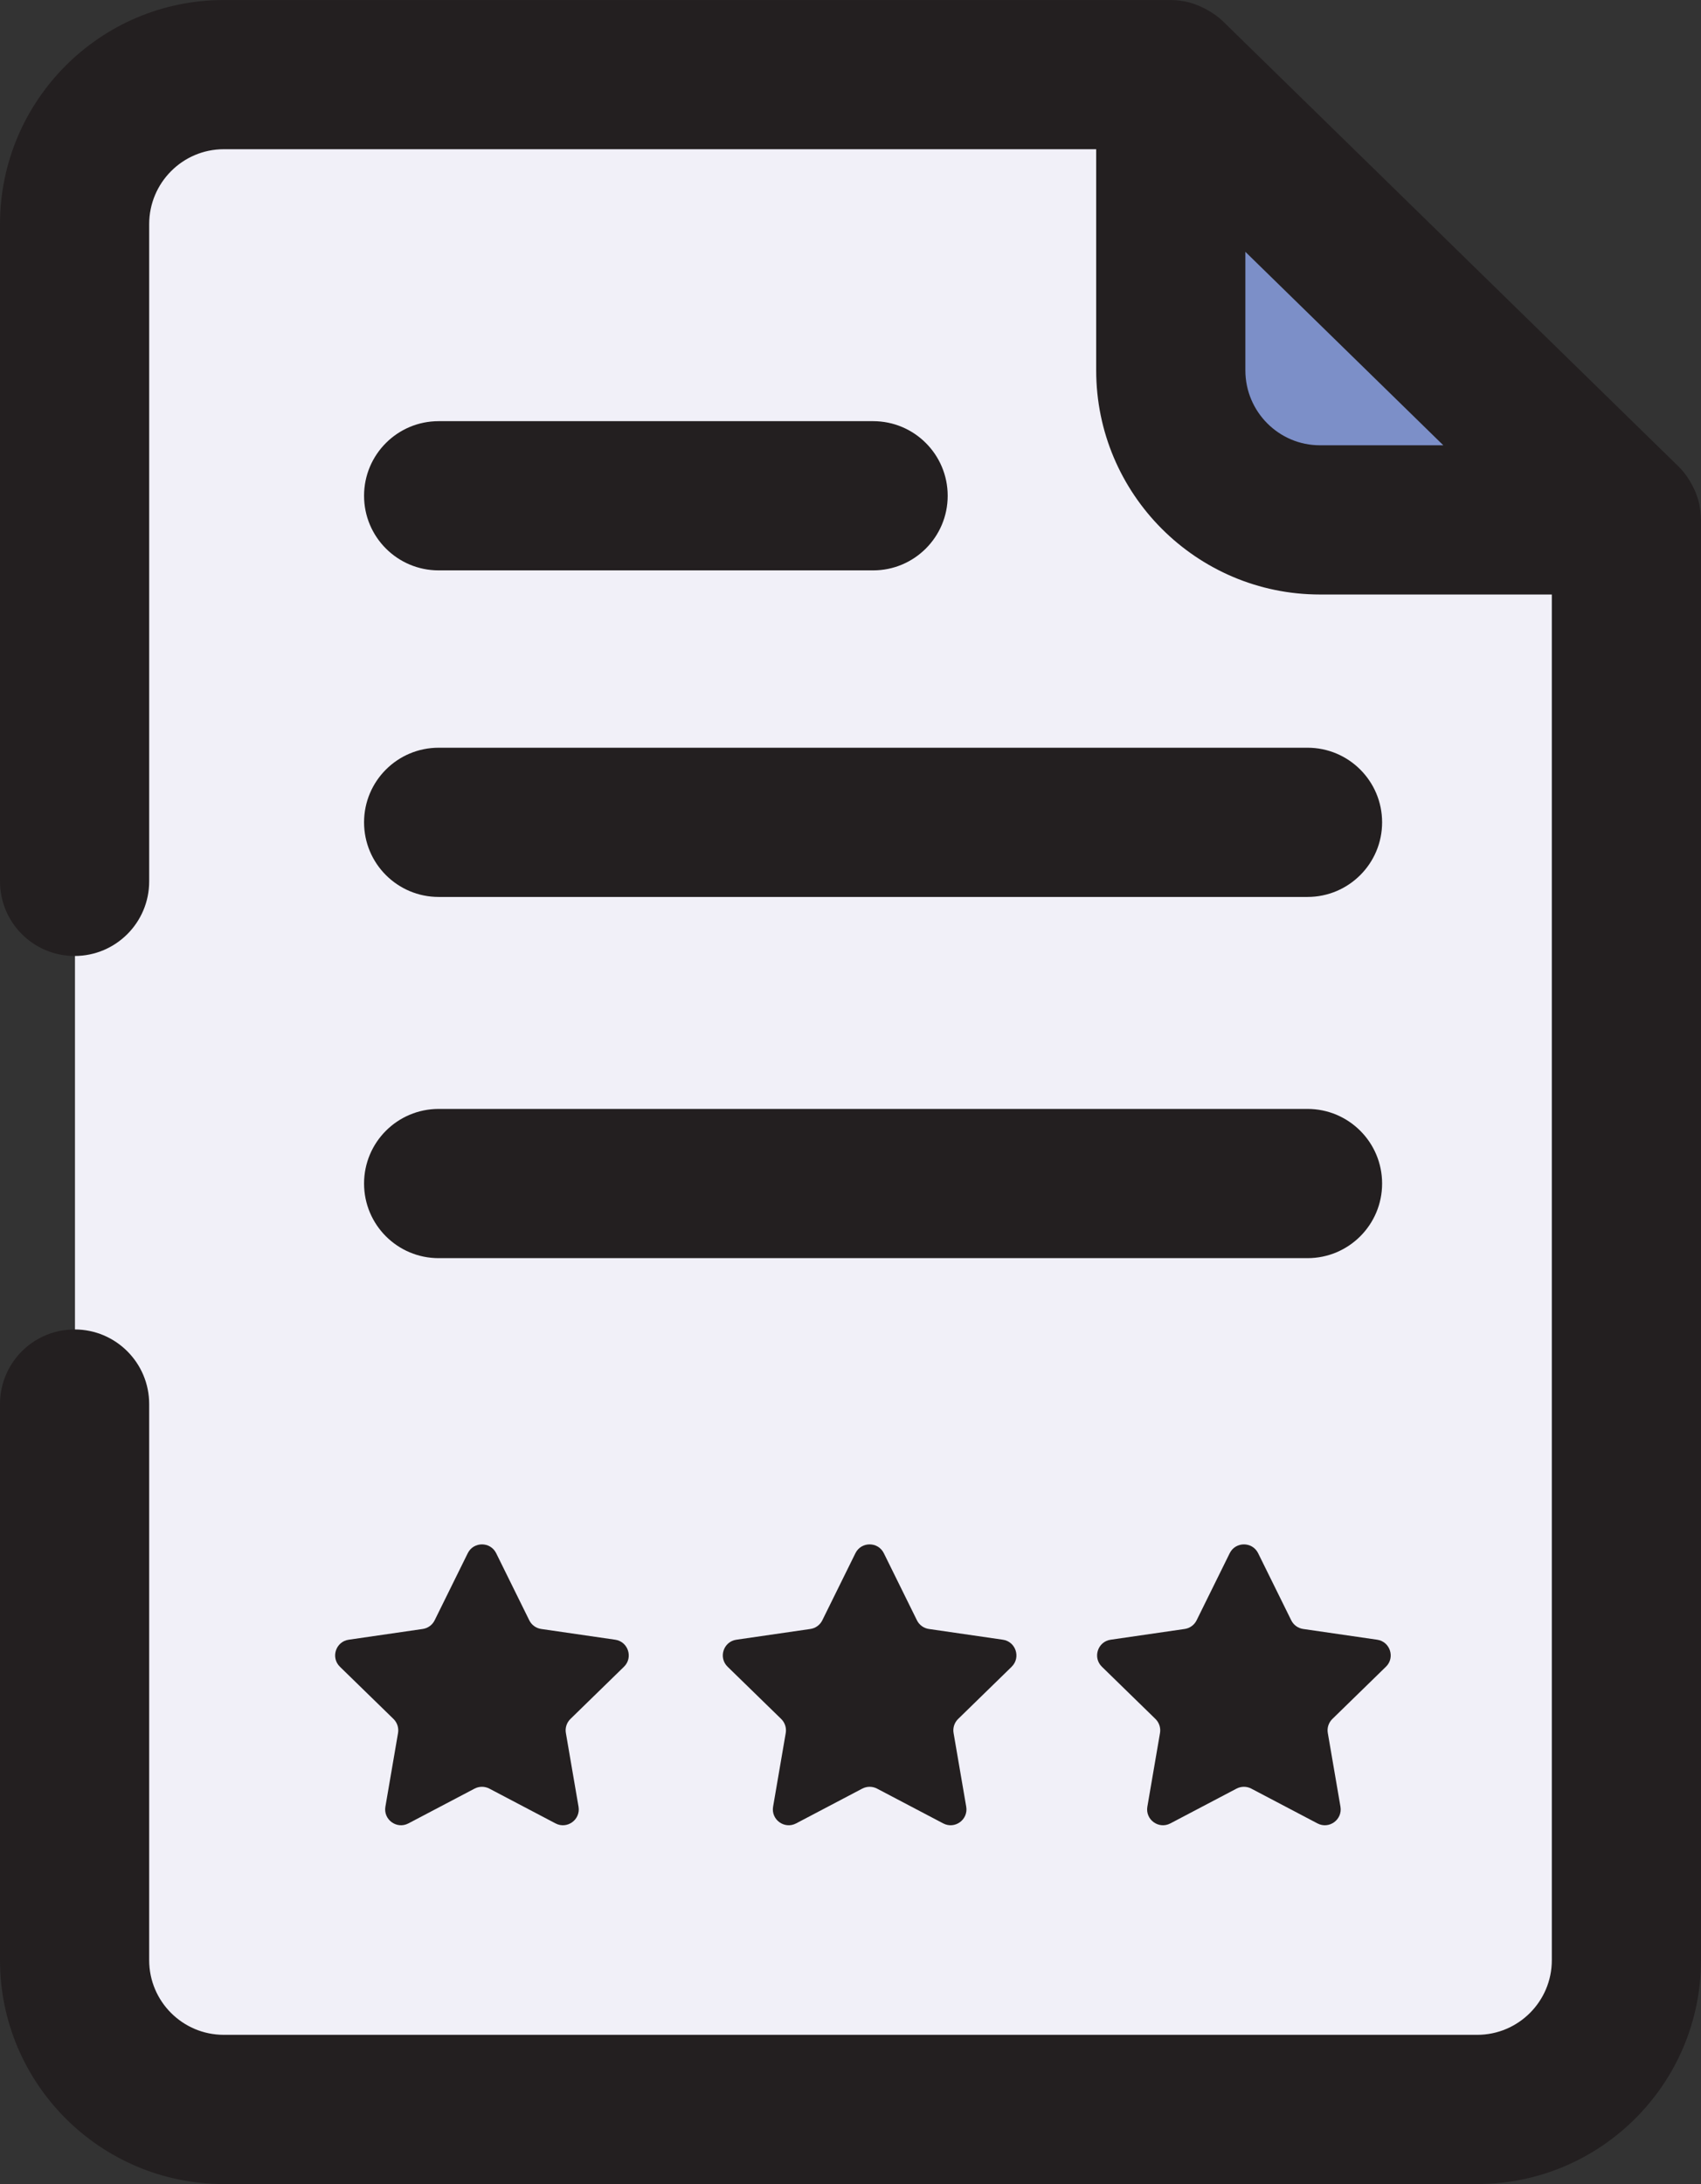
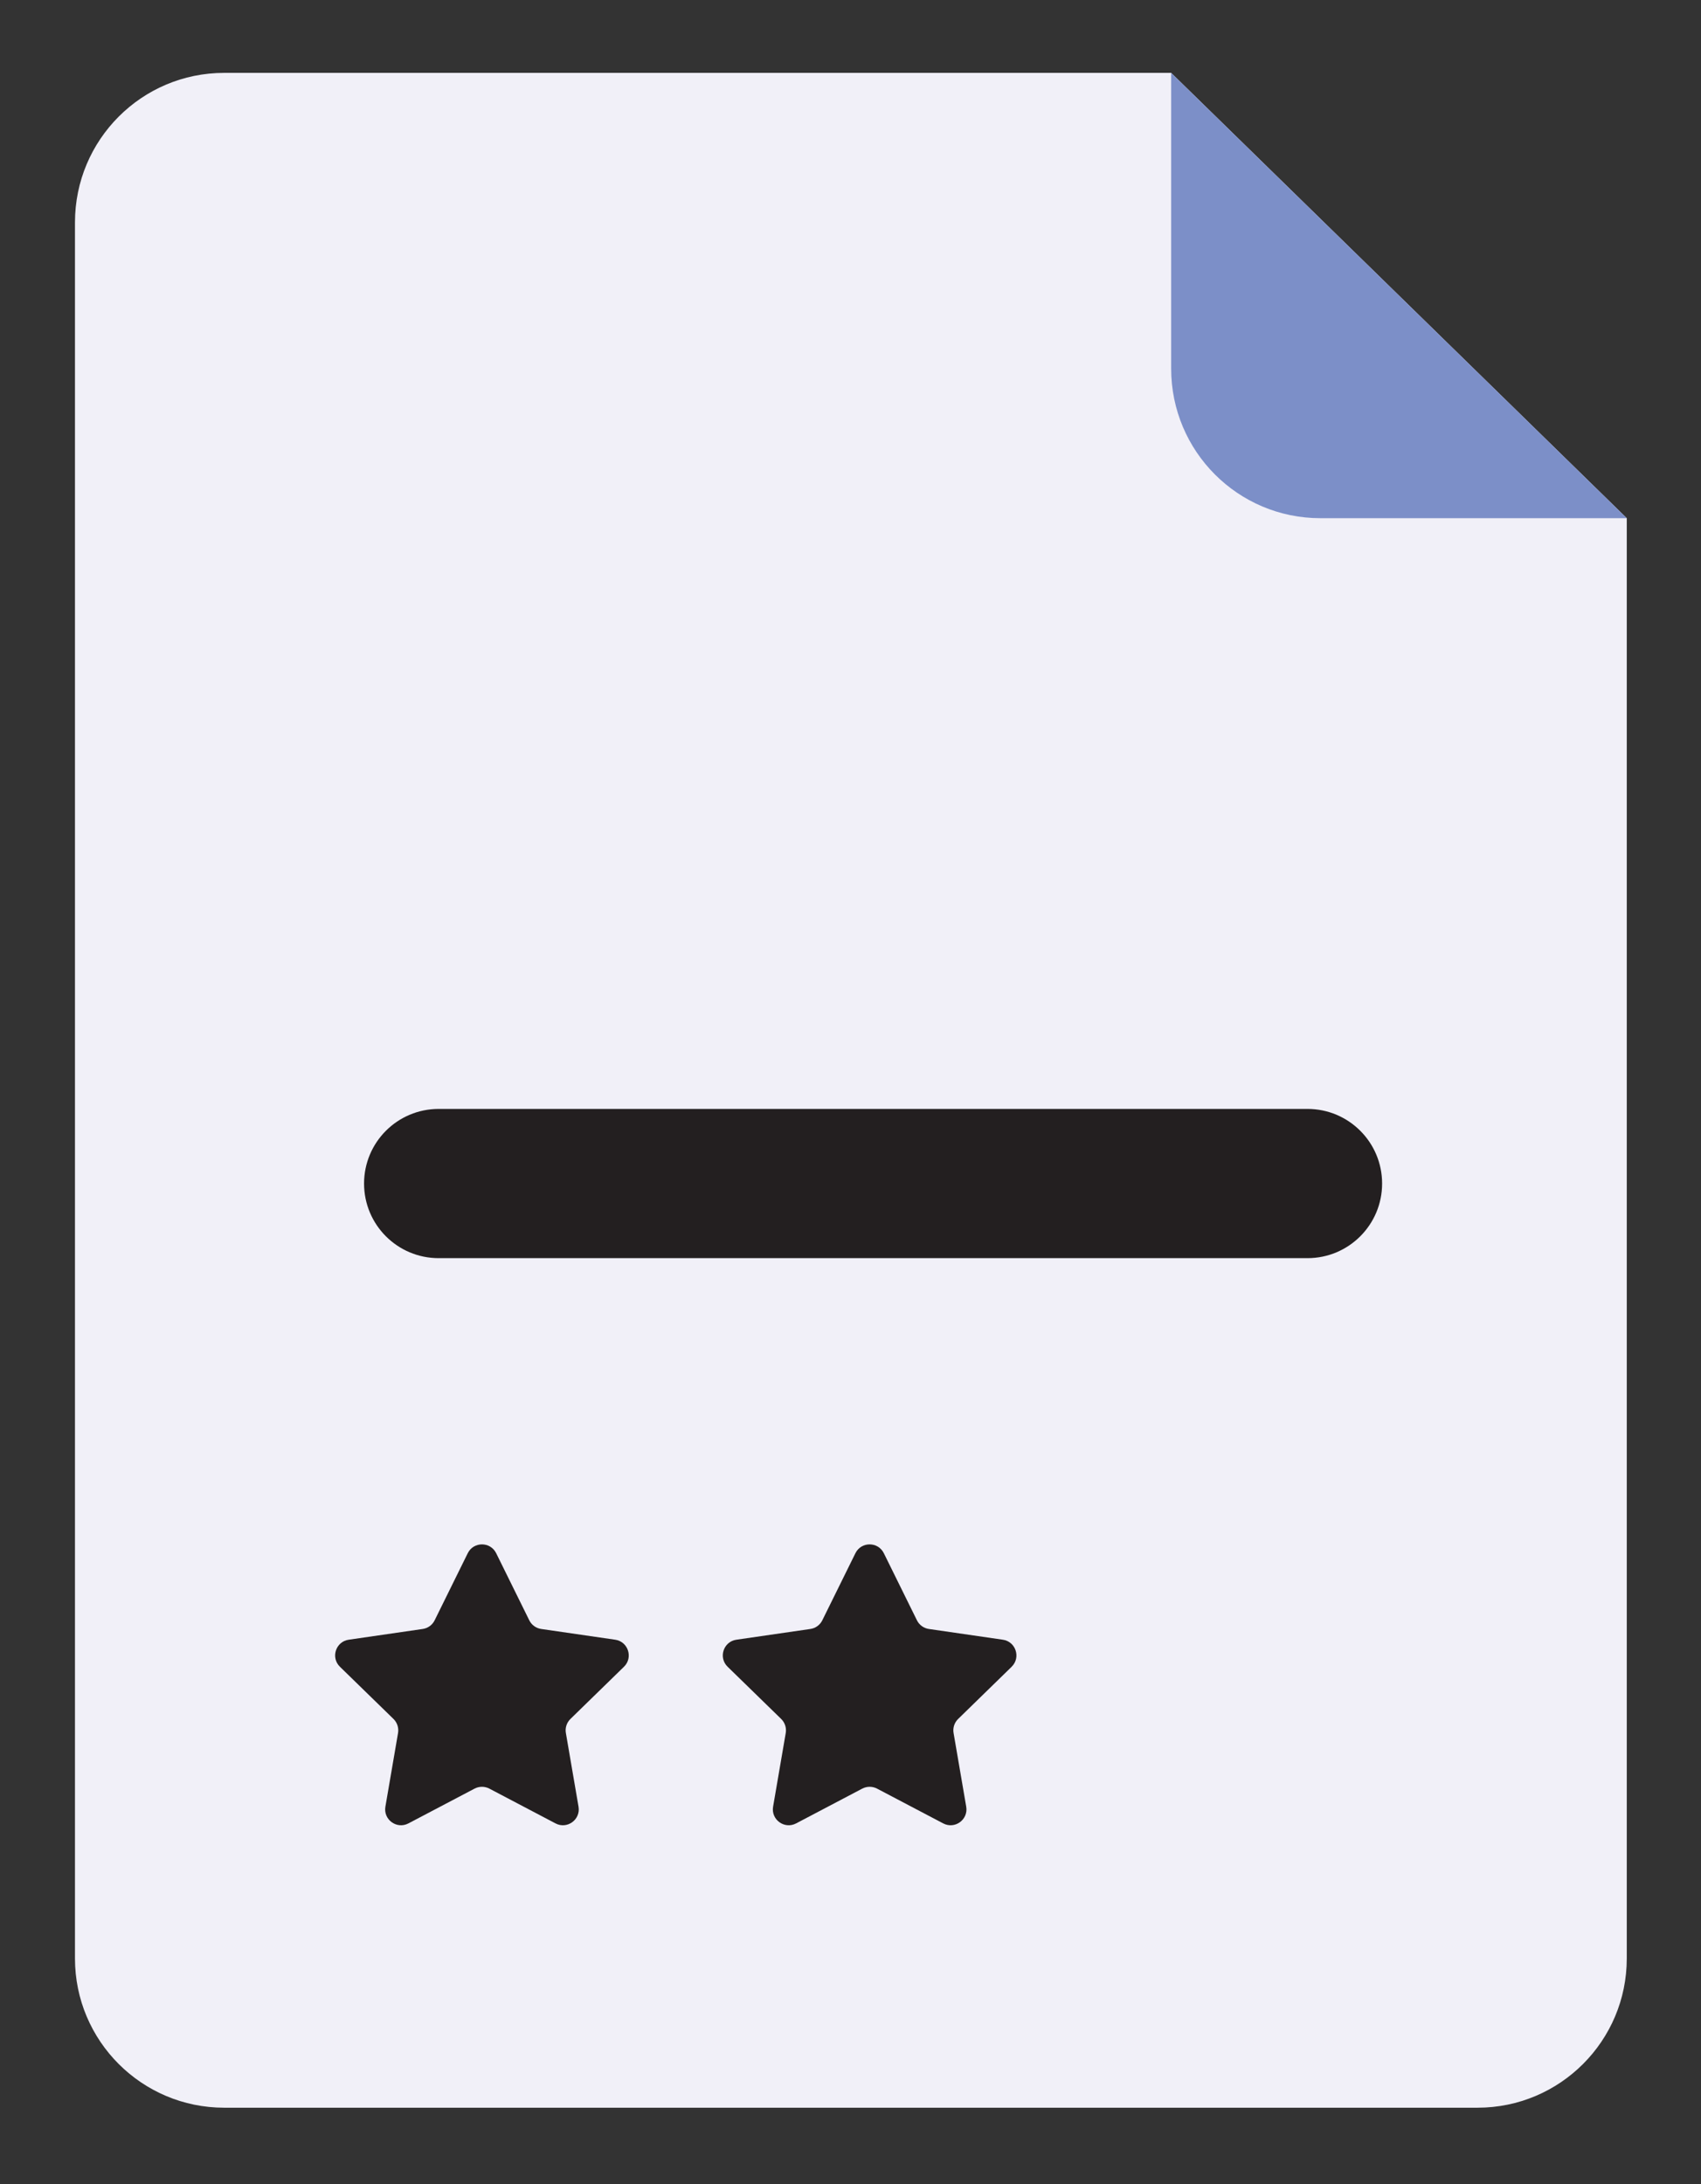
<svg xmlns="http://www.w3.org/2000/svg" id="b" data-name="Layer 2" width="57.011" height="73.181" viewBox="0 0 57.011 73.181">
  <rect x="0" y="0" width="57.011" height="73.181" fill="#333333" stroke="none" />
  <g id="c" data-name="3">
    <g>
      <g>
-         <path d="m54.523,17.363v48.26c0,2.76-2.24,5-5,5H7.513c-2.76,0-5-2.24-5-5V7.452c0-2.77,2.24-5.01,5-5.01h31.74l15.27,14.92Z" fill="#f1f0f8" />
+         <path d="m54.523,17.363v48.26c0,2.76-2.24,5-5,5H7.513c-2.76,0-5-2.24-5-5V7.452c0-2.77,2.24-5.01,5-5.01h31.74Z" fill="#f1f0f8" />
        <path d="m39.253,12.353V2.443l15.27,14.92h-10.27c-2.76,0-5-2.24-5-5.01Z" fill="#7c8fc8" />
      </g>
      <g>
-         <path d="m57.005,17.364c-.003-.14-.015-.278-.042-.415-.002-.01-.002-.021-.004-.031-.03-.146-.076-.287-.131-.425-.015-.037-.033-.073-.05-.11-.047-.104-.102-.204-.163-.301-.022-.035-.042-.069-.066-.103-.087-.123-.181-.241-.291-.348L40.987.712c-.158-.155-.34-.277-.53-.383-.046-.026-.092-.051-.14-.073-.193-.093-.394-.168-.605-.209-.007-.001-.014,0-.021-.002-.148-.027-.298-.044-.45-.044H7.5C3.364,0,0,3.369,0,7.511v22.021c0,1.381,1.119,2.5,2.5,2.5s2.5-1.119,2.5-2.5V7.511c0-1.385,1.121-2.511,2.5-2.511h29.24v7.41c0,4.141,3.364,7.51,7.5,7.51h7.771v45.761c0,1.379-1.121,2.5-2.5,2.5H7.5c-1.379,0-2.5-1.121-2.5-2.5v-18.635c0-1.381-1.119-2.5-2.5-2.5s-2.5,1.119-2.5,2.5v18.635c0,4.136,3.364,7.5,7.5,7.5h42.011c4.136,0,7.5-3.364,7.5-7.5V17.42c0-.019-.005-.037-.006-.056Zm-15.265-4.954v-3.972l6.634,6.482h-4.134c-1.379,0-2.5-1.126-2.5-2.51Z" fill="#231f20" />
-         <path d="m14.702,19.112h14.561c1.381,0,2.5-1.119,2.5-2.5s-1.119-2.5-2.5-2.5h-14.561c-1.381,0-2.5,1.119-2.5,2.5s1.119,2.5,2.5,2.5Z" fill="#231f20" />
-         <path d="m14.702,30.054h29.121c1.381,0,2.5-1.119,2.5-2.5s-1.119-2.5-2.5-2.5H14.702c-1.381,0-2.5,1.119-2.5,2.5s1.119,2.5,2.5,2.5Z" fill="#231f20" />
        <path d="m14.702,42.157h29.121c1.381,0,2.5-1.119,2.5-2.5s-1.119-2.5-2.5-2.5H14.702c-1.381,0-2.5,1.119-2.5,2.5s1.119,2.5,2.5,2.5Z" fill="#231f20" />
        <path d="m11.393,55.848l1.795,1.749c.125.122.182.298.153.47l-.424,2.47c-.074.434.381.765.771.56l2.218-1.166c.155-.081.34-.081.495,0l2.218,1.166c.39.205.845-.126.771-.56l-.424-2.47c-.03-.172.028-.348.153-.47l1.794-1.749c.315-.307.141-.843-.294-.906l-2.48-.36c-.173-.025-.323-.134-.4-.291l-1.109-2.247c-.195-.395-.758-.395-.953,0l-1.109,2.247c-.077.157-.227.266-.4.291l-2.48.36c-.436.063-.61.599-.295.906Z" fill="#231f20" />
        <path d="m33.906,55.848c.315-.307.141-.843-.294-.906l-2.48-.36c-.173-.025-.323-.134-.4-.291l-1.109-2.247c-.195-.395-.758-.395-.953,0l-1.109,2.247c-.077.157-.227.266-.4.291l-2.48.36c-.436.063-.61.599-.294.906l1.795,1.749c.125.122.182.298.153.47l-.424,2.47c-.074.434.381.765.771.56l2.218-1.166c.155-.081.34-.081.495,0l2.218,1.166c.39.205.845-.126.771-.56l-.424-2.47c-.03-.172.028-.348.153-.47l1.794-1.749Z" fill="#231f20" />
-         <path d="m46.451,55.848c.315-.307.141-.843-.294-.906l-2.48-.36c-.173-.025-.323-.134-.4-.291l-1.109-2.247c-.195-.395-.758-.395-.953,0l-1.109,2.247c-.077.157-.227.266-.4.291l-2.48.36c-.436.063-.61.599-.294.906l1.794,1.749c.125.122.182.298.153.47l-.424,2.47c-.074.434.381.765.771.56l2.218-1.166c.155-.081.34-.081.494,0l2.218,1.166c.39.205.845-.126.771-.56l-.424-2.47c-.03-.172.028-.348.153-.47l1.794-1.749Z" fill="#231f20" />
      </g>
    </g>
  </g>
</svg>